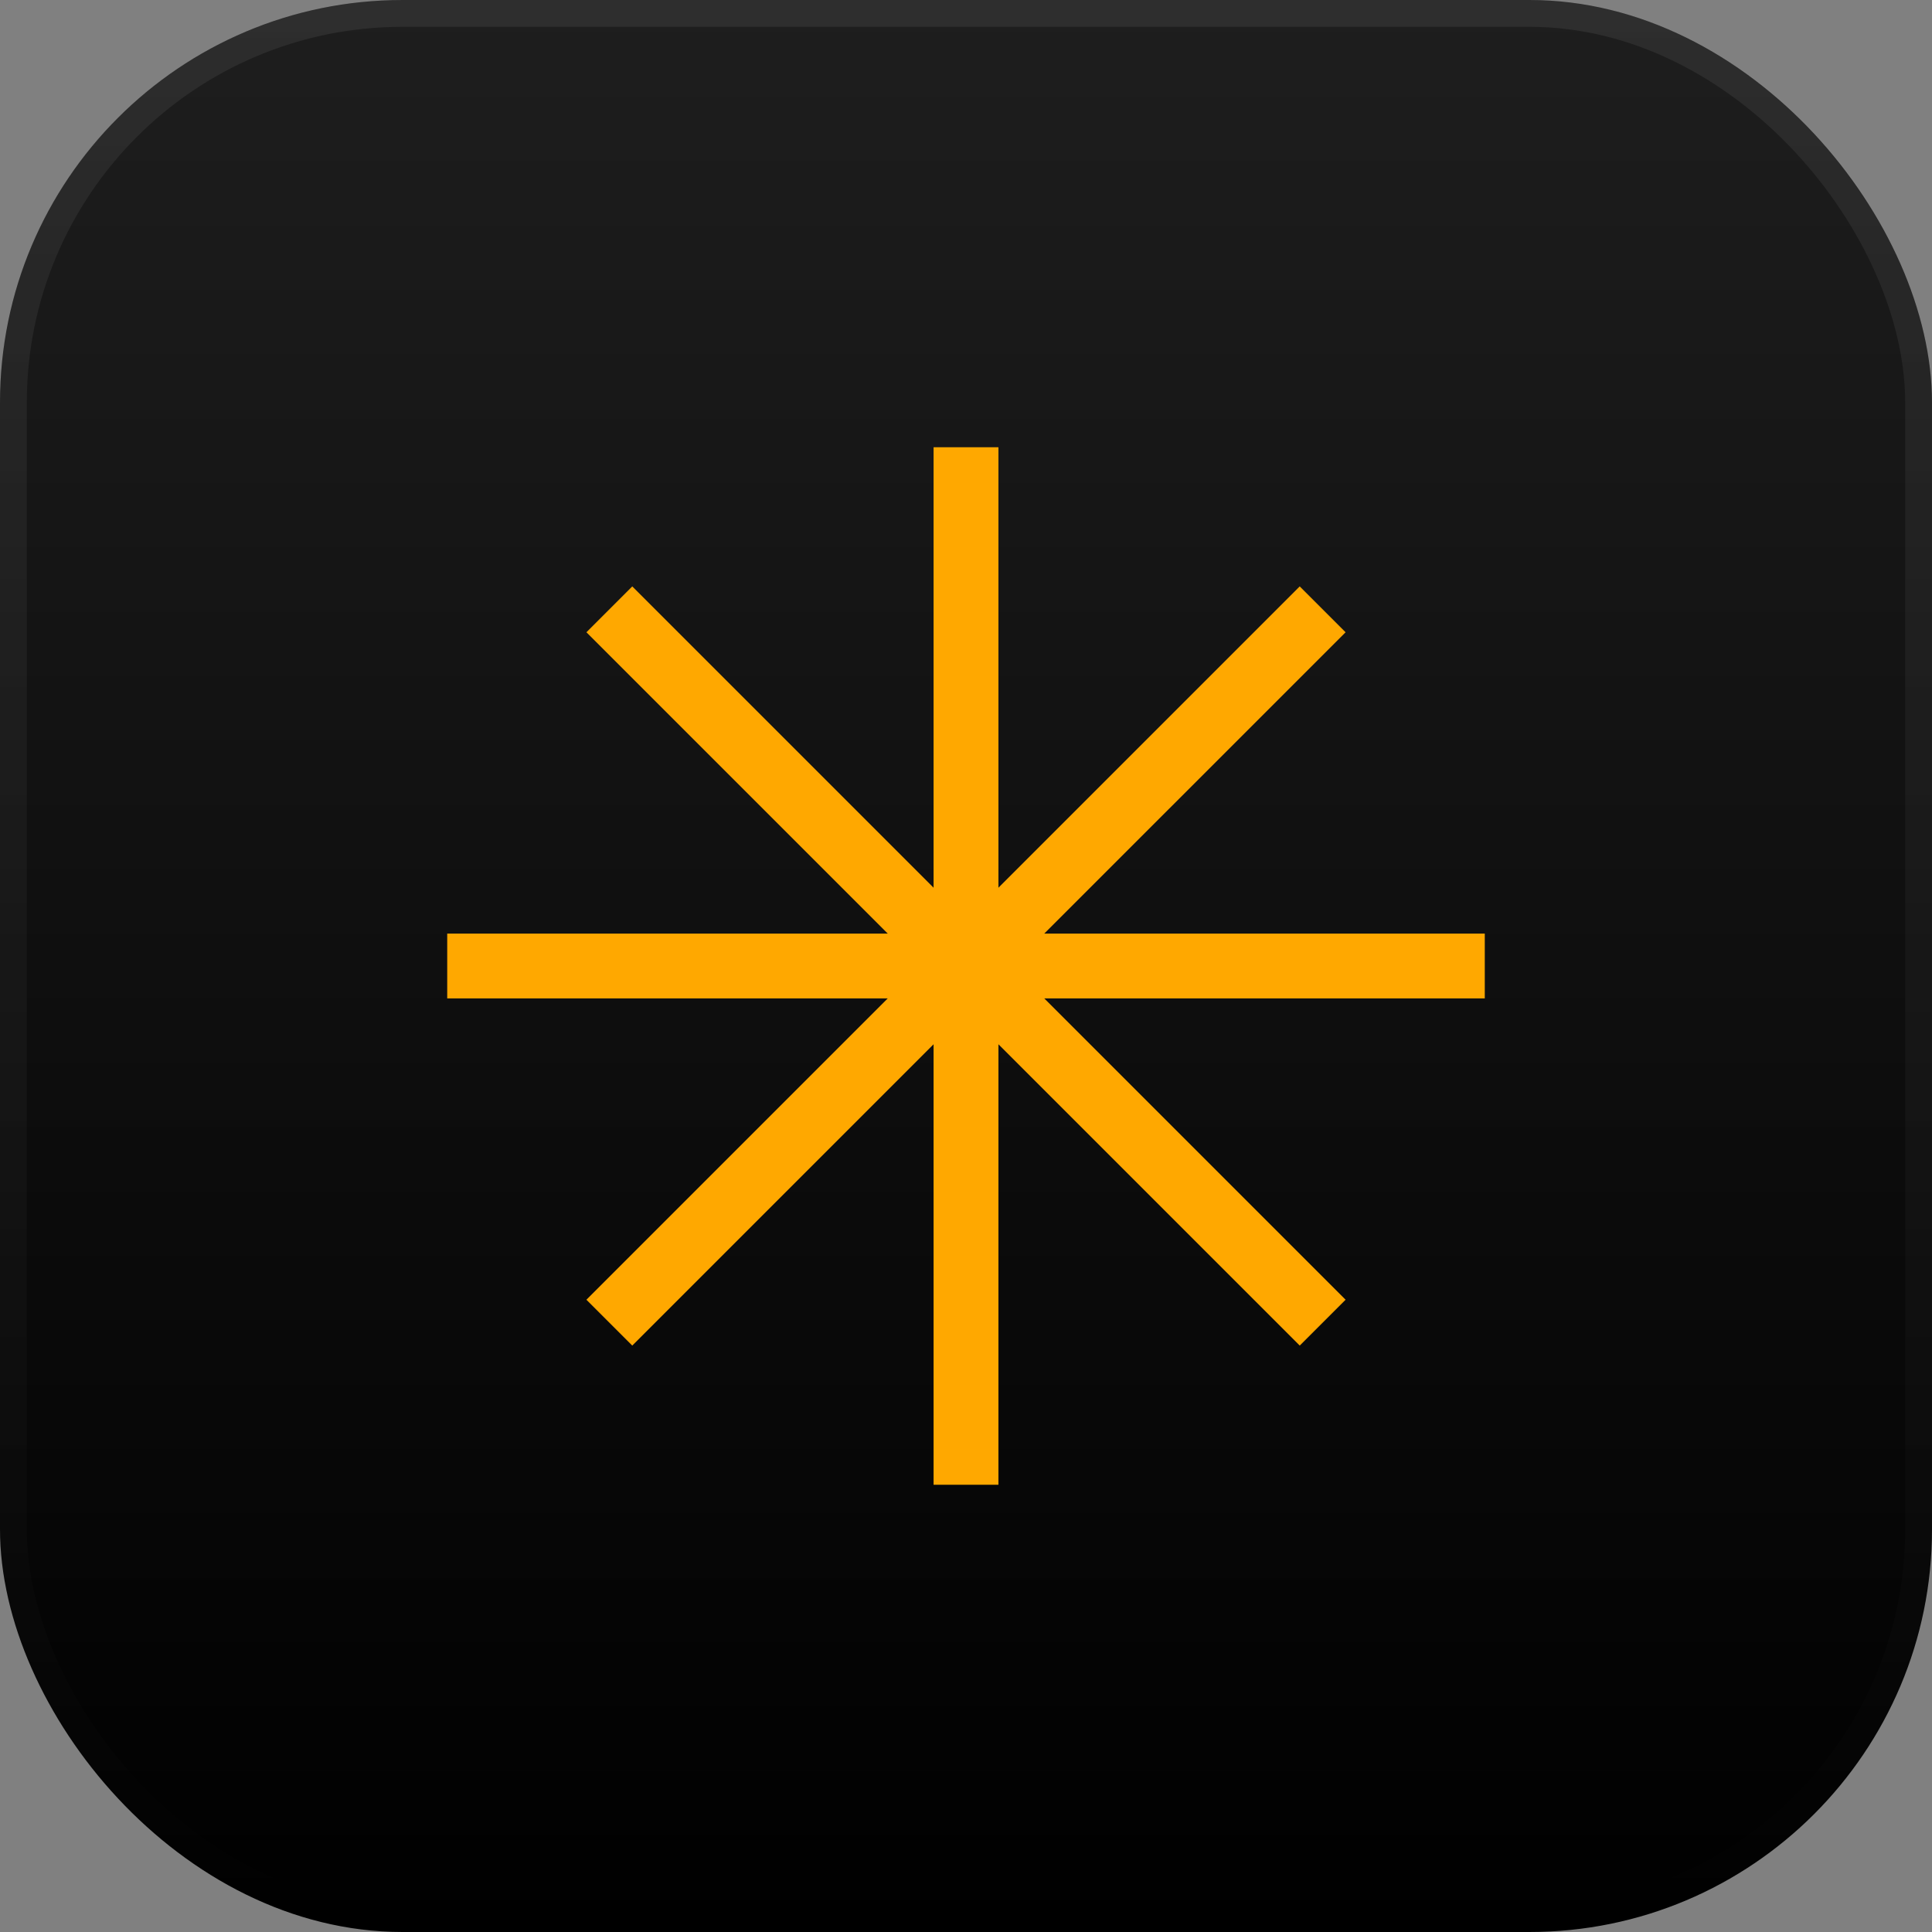
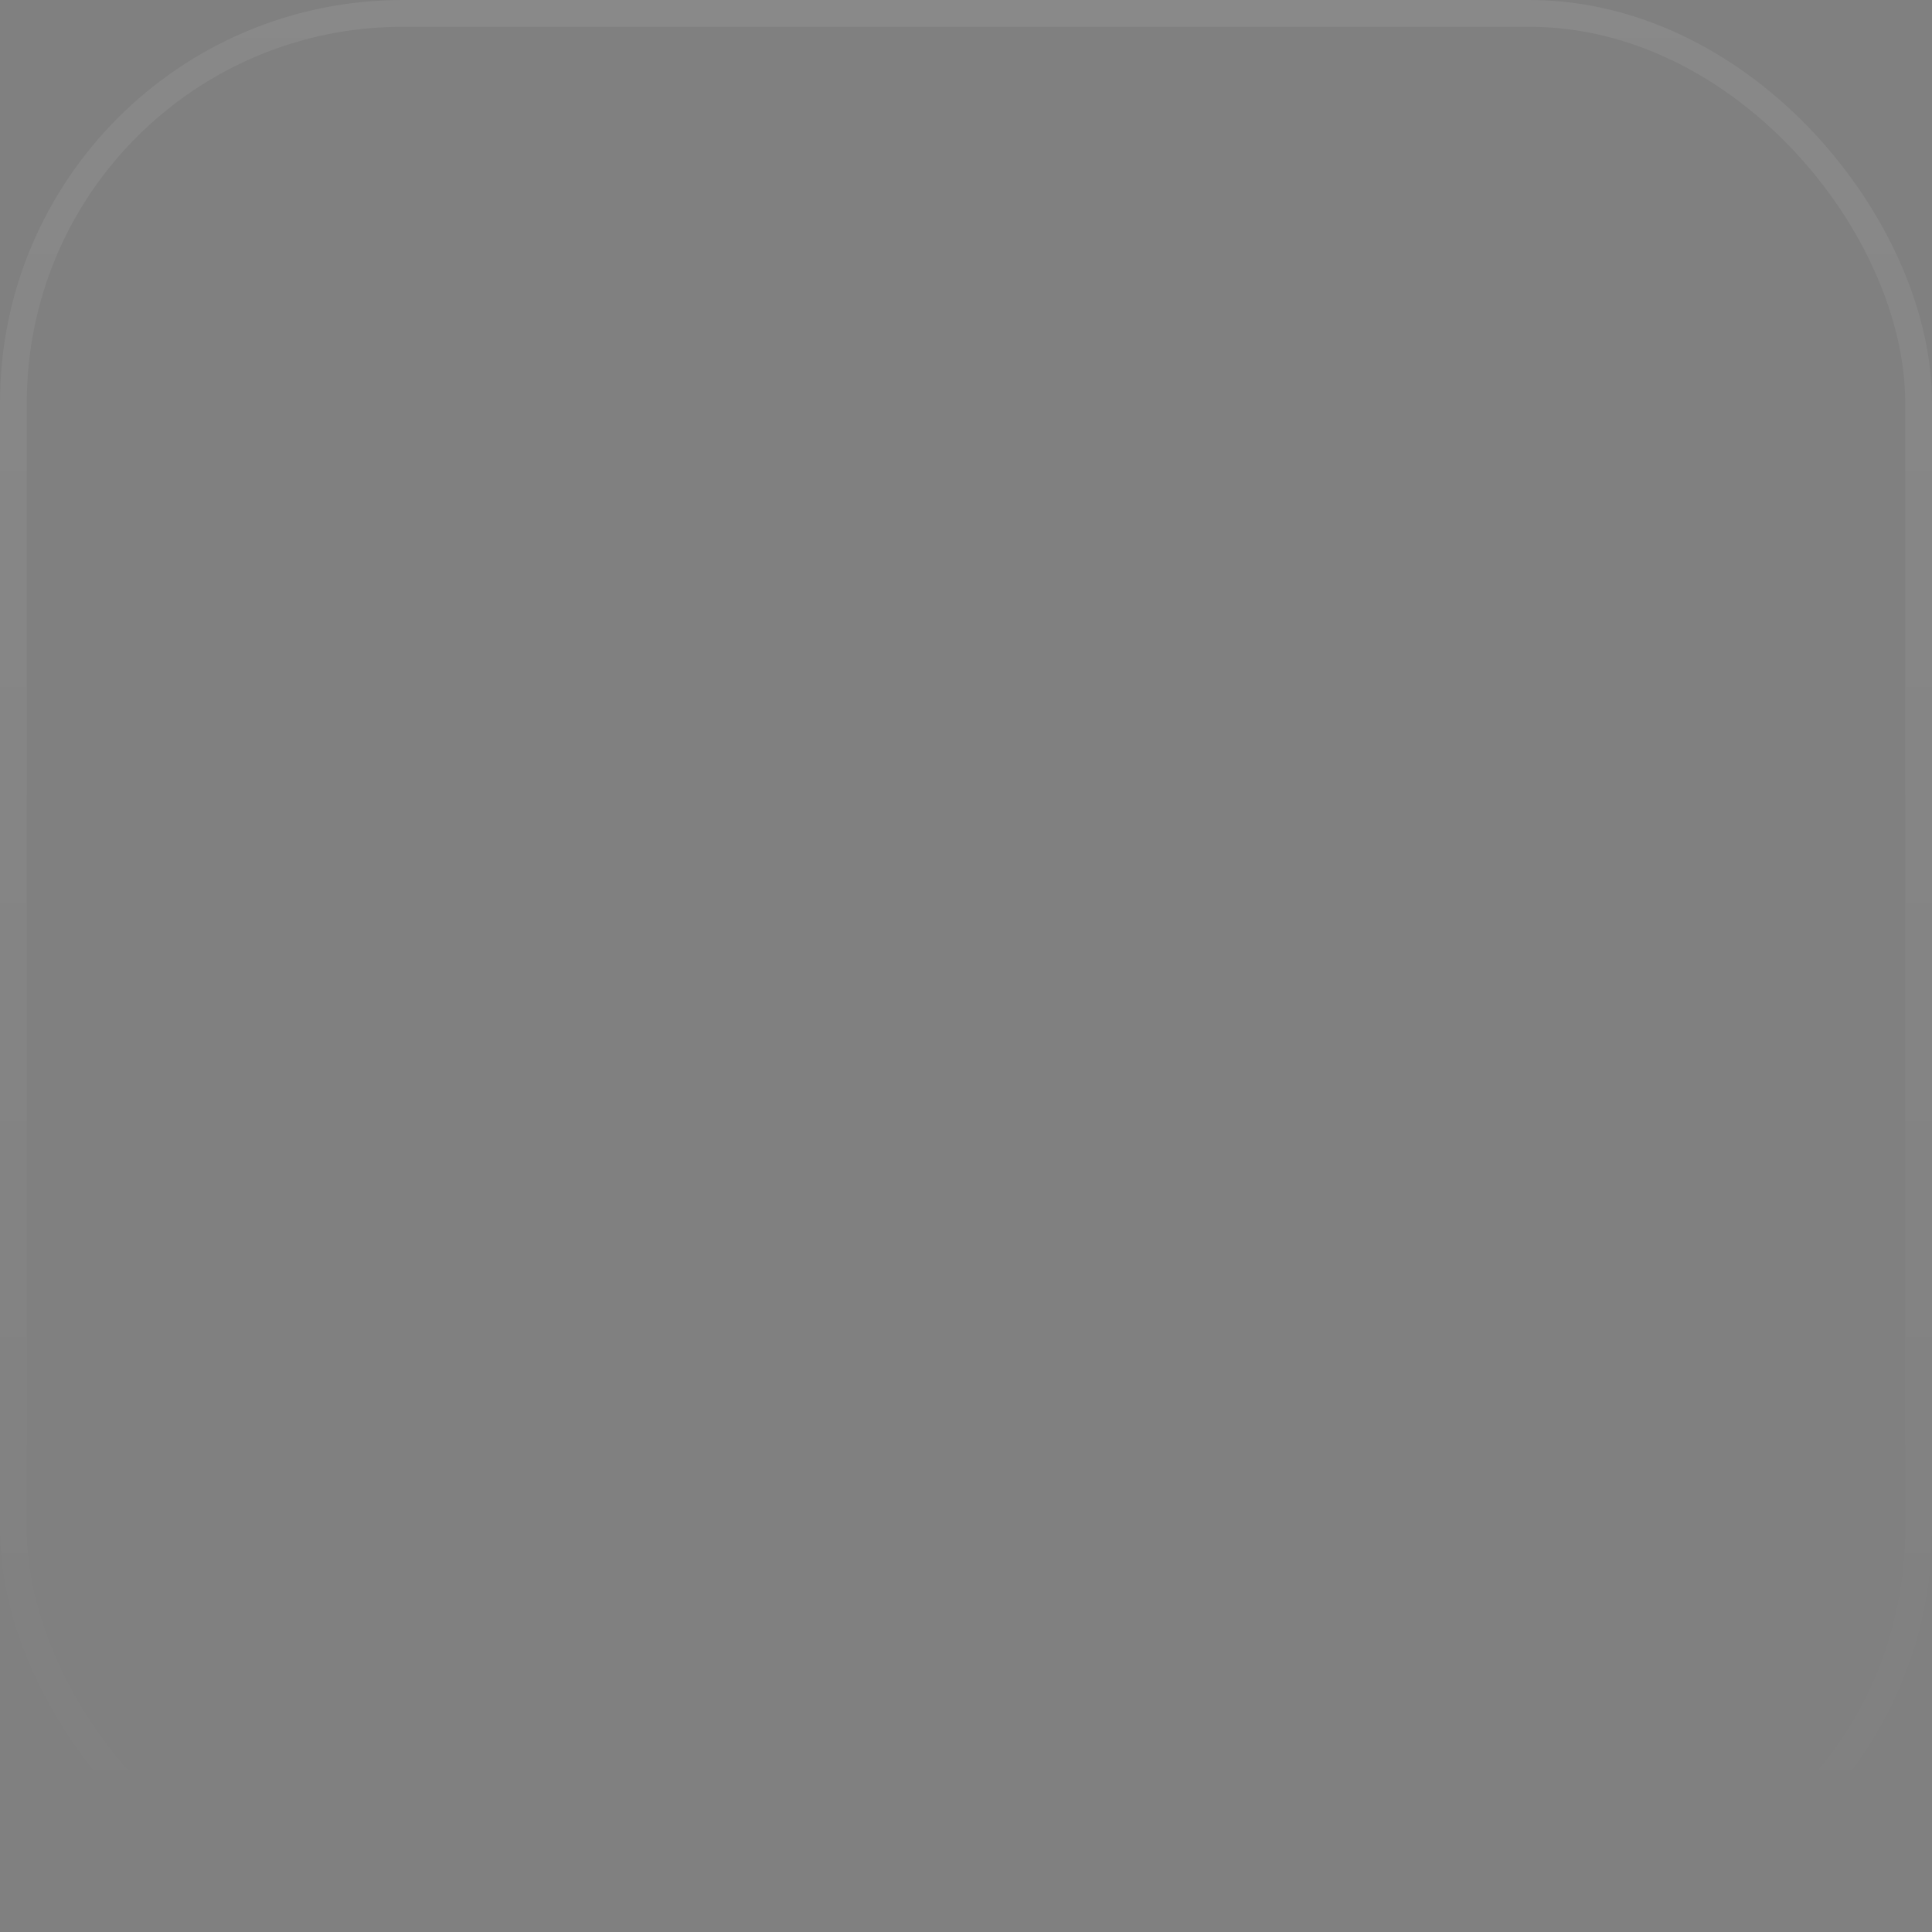
<svg xmlns="http://www.w3.org/2000/svg" width="432" height="432" viewBox="0 0 432 432" fill="none">
  <rect x="0" y="0" width="432" height="432" fill="#808080" stroke="none" />
  <g clip-path="url(#clip0_4787_1343)">
-     <rect width="432" height="432" fill="url(#paint0_linear_4787_1343)" />
-     <path fill-rule="evenodd" clip-rule="evenodd" d="M208.75 198.496V100H223.25V198.497L290.623 131.123L300.877 141.377L233.503 208.75H332V223.25H233.504L300.877 290.623L290.624 300.876L223.25 233.502V332H208.75V233.503L141.377 300.876L131.124 290.623L198.497 223.25H100V208.75H198.498L131.124 141.377L141.376 131.123L208.75 198.496Z" fill="#FFA800" />
+     <path fill-rule="evenodd" clip-rule="evenodd" d="M208.75 198.496V100H223.25V198.497L290.623 131.123L300.877 141.377L233.503 208.75H332V223.25H233.504L300.877 290.623L290.624 300.876L223.25 233.502V332H208.75V233.503L141.377 300.876L131.124 290.623L198.497 223.25H100V208.75H198.498L131.124 141.377L141.376 131.123L208.75 198.496" fill="#FFA800" />
  </g>
  <rect x="3" y="3" width="426" height="426" rx="87" stroke="url(#paint1_linear_4787_1343)" stroke-opacity="0.1" stroke-width="6" />
  <defs>
    <linearGradient id="paint0_linear_4787_1343" x1="216" y1="0" x2="216" y2="432" gradientUnits="userSpaceOnUse">
      <stop stop-color="#1E1E1E" />
      <stop offset="1" />
    </linearGradient>
    <linearGradient id="paint1_linear_4787_1343" x1="216" y1="0" x2="216" y2="432" gradientUnits="userSpaceOnUse">
      <stop stop-color="white" stop-opacity="0.7" />
      <stop offset="1" stop-color="white" stop-opacity="0" />
    </linearGradient>
    <clipPath id="clip0_4787_1343">
-       <rect width="432" height="432" rx="90" fill="white" />
-     </clipPath>
+       </clipPath>
  </defs>
</svg>